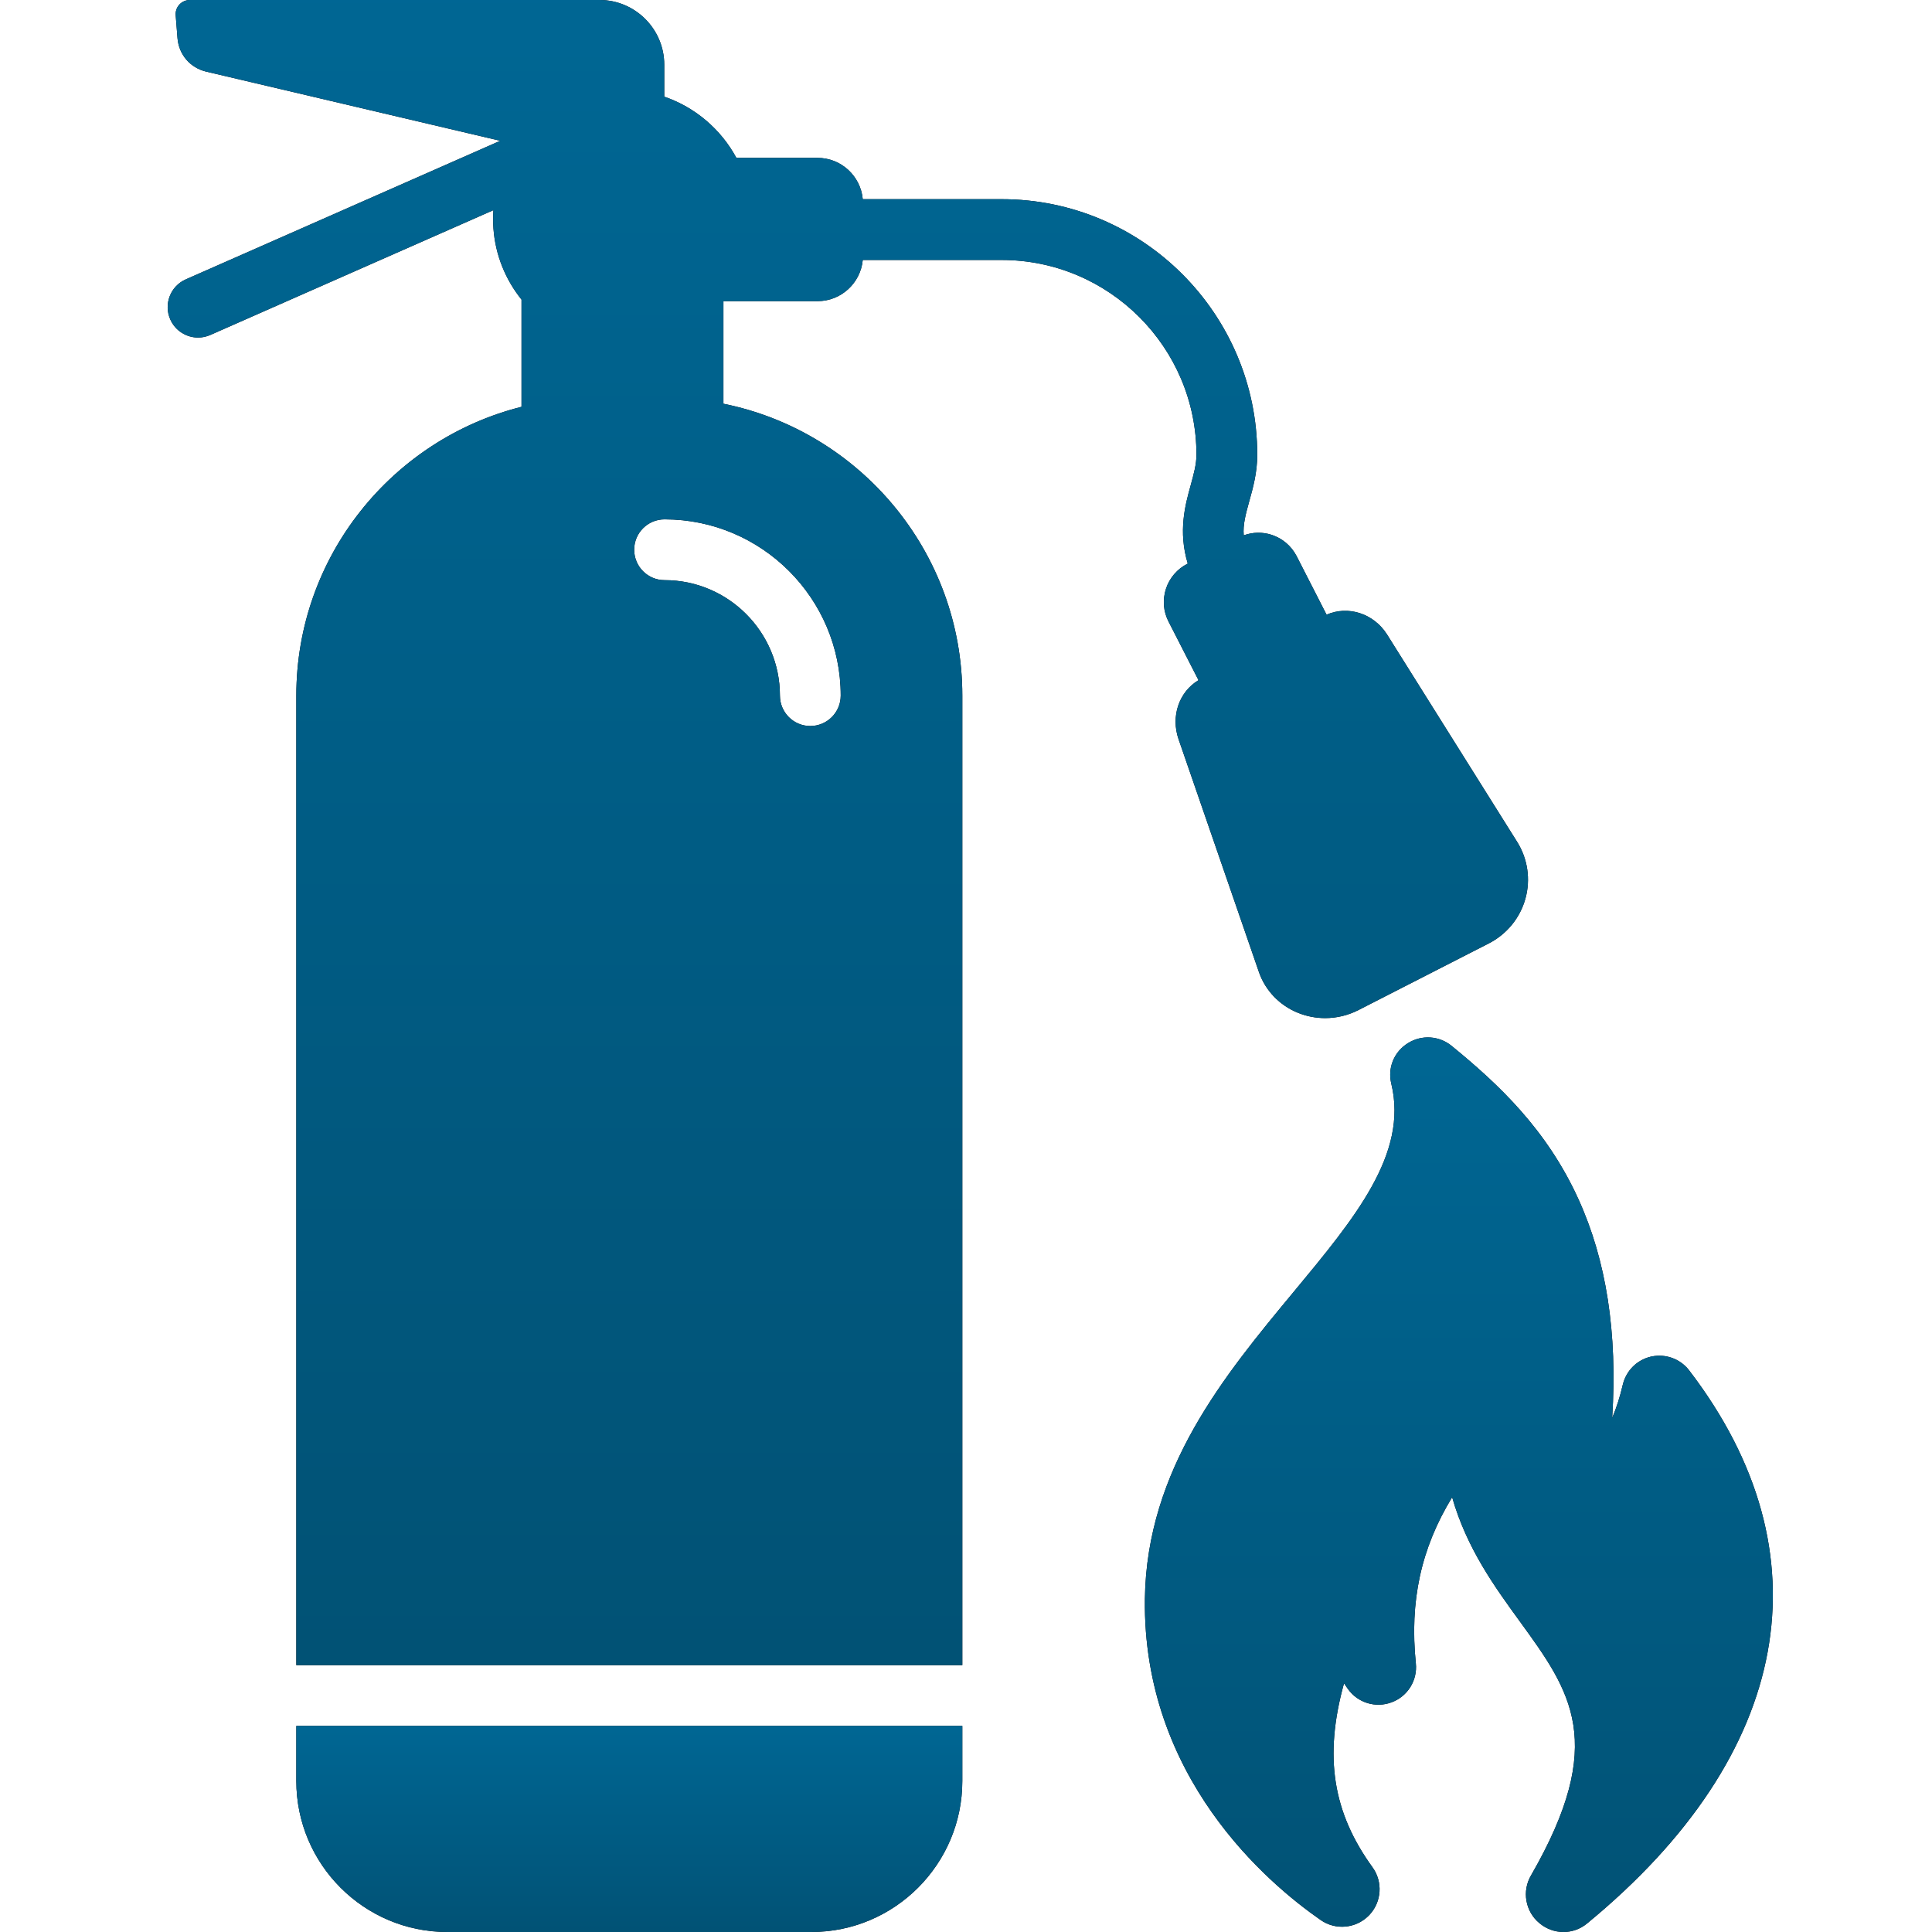
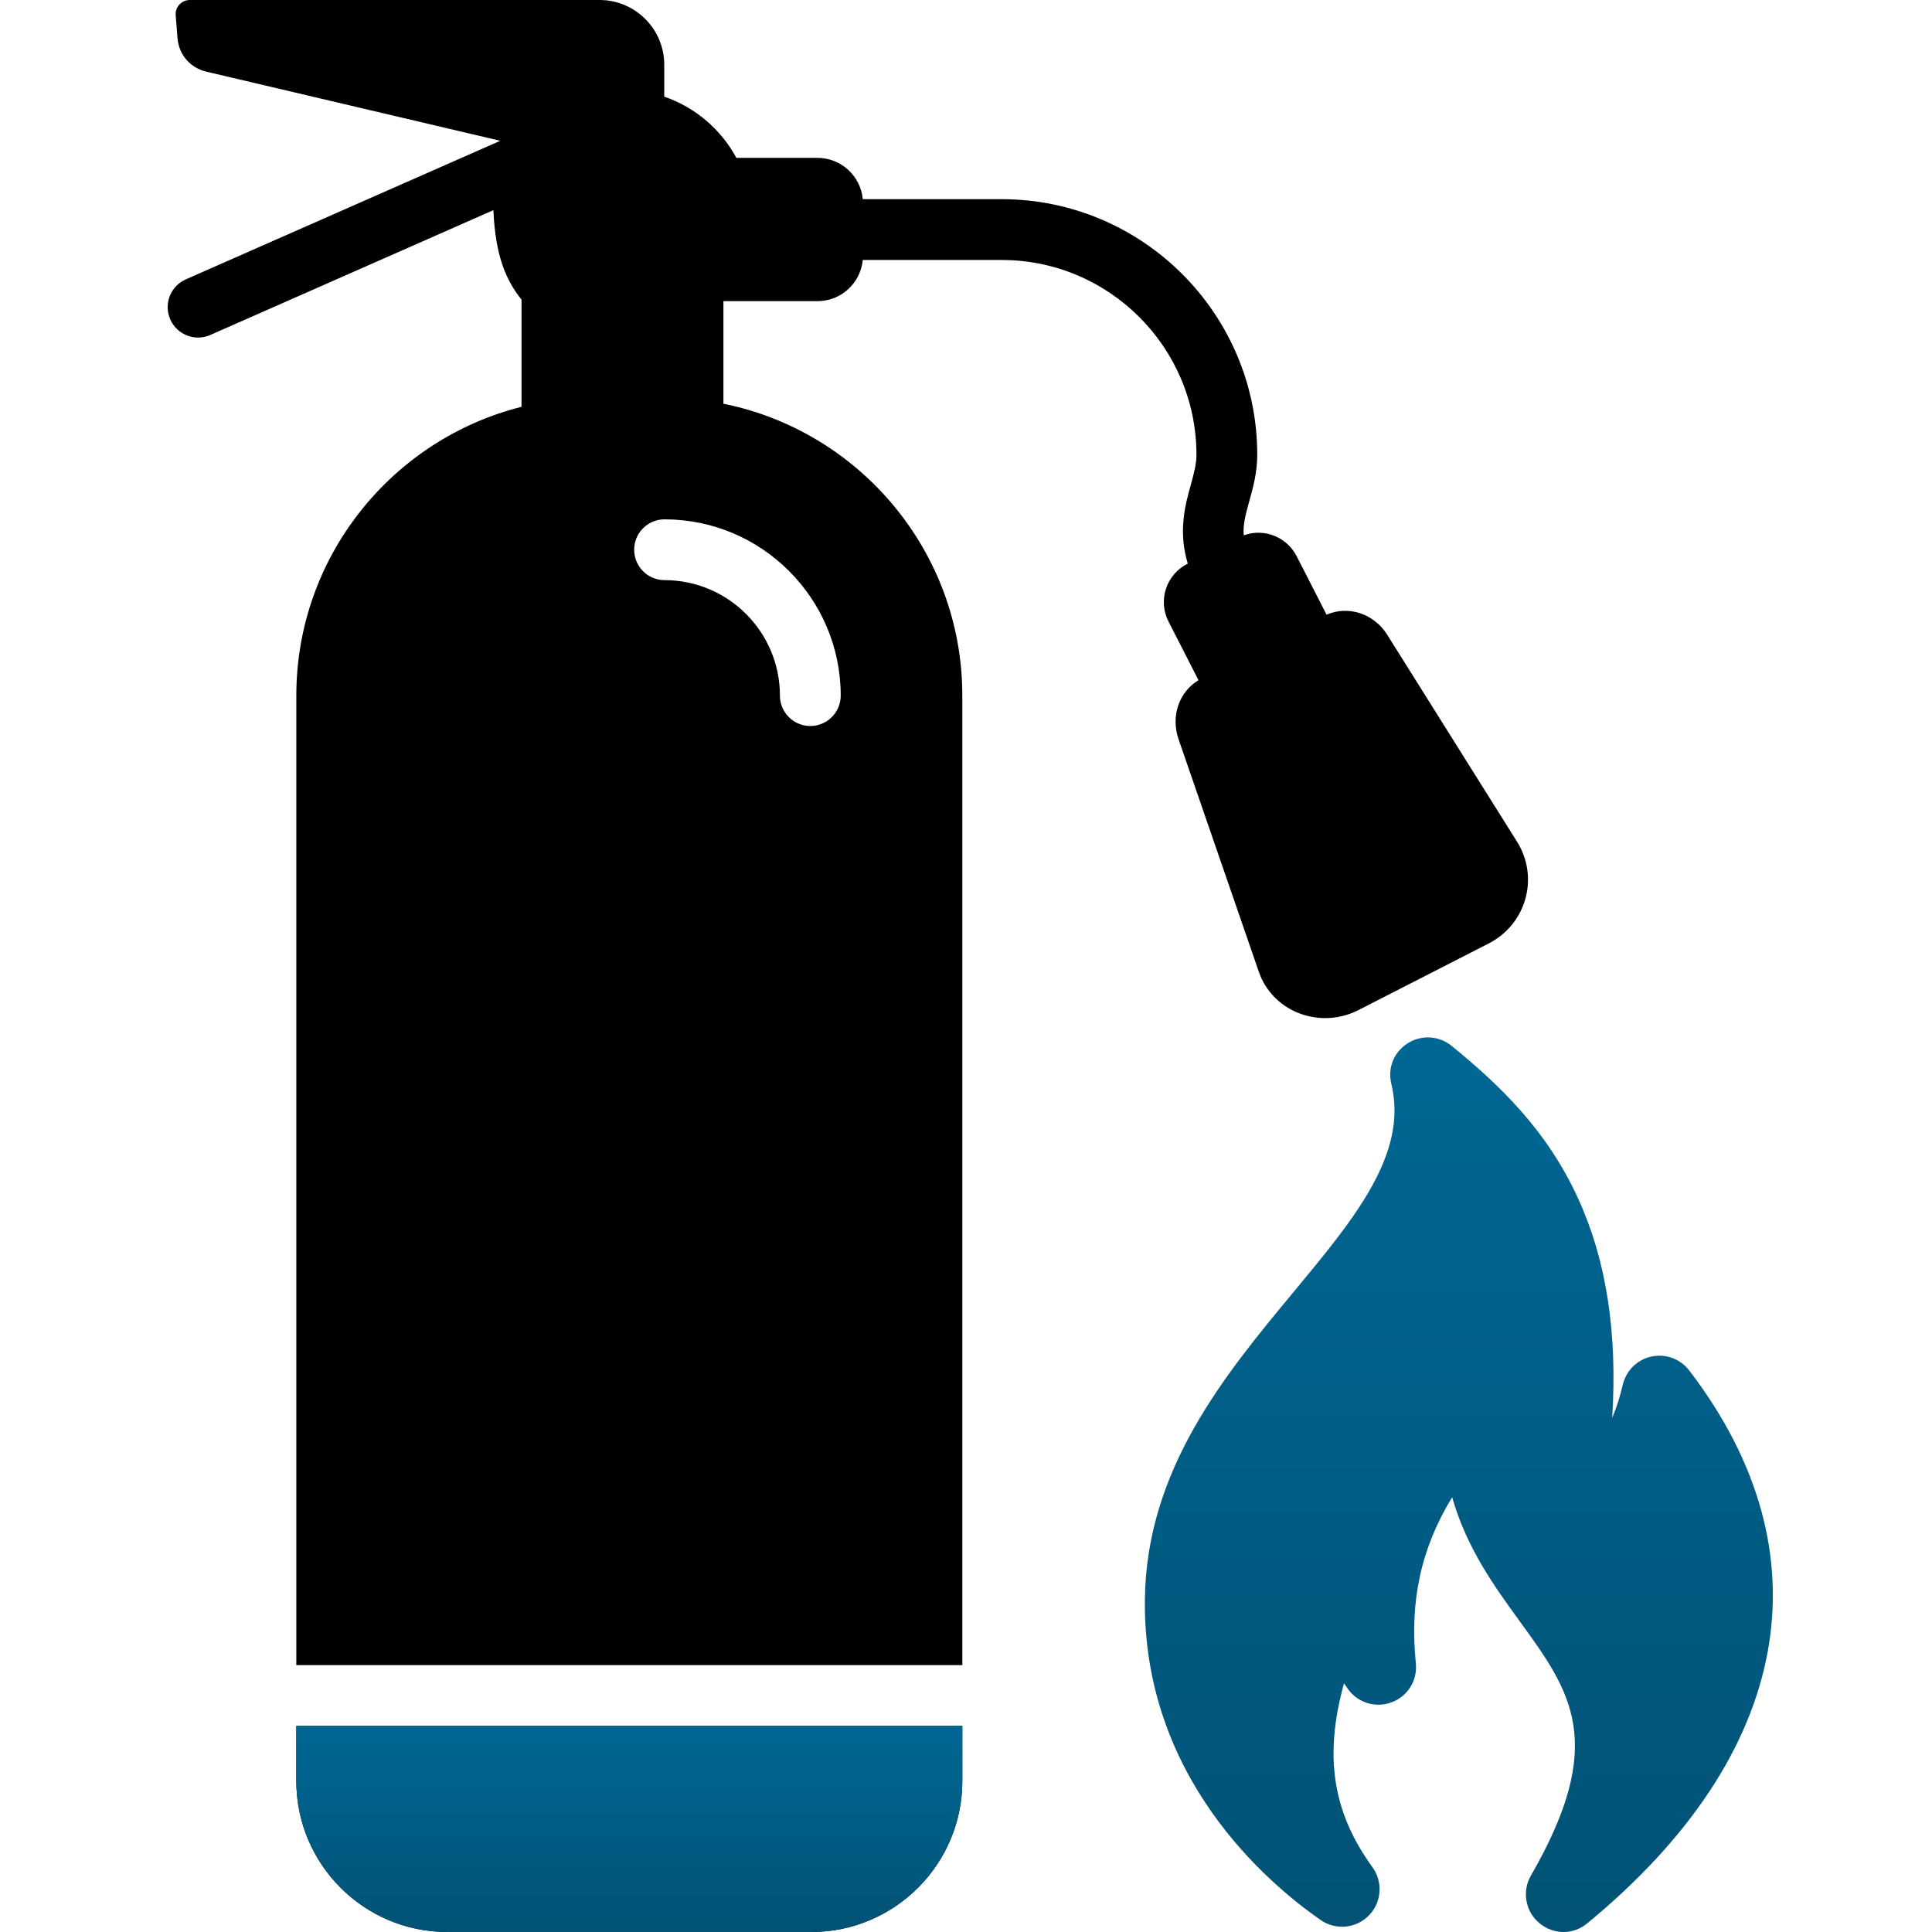
<svg xmlns="http://www.w3.org/2000/svg" width="32" height="32" viewBox="0 0 32 32" fill="none">
  <g clip-path="url(#clip0_4304_322)">
-     <path d="M19.723 8.032C19.63 8.366 19.512 8.797 19.673 9.335L19.668 9.338C19.5 9.422 19.37 9.573 19.312 9.752C19.253 9.935 19.268 10.128 19.355 10.296L19.851 11.266C19.528 11.46 19.389 11.863 19.521 12.245L20.852 16.101C20.958 16.407 21.194 16.653 21.5 16.776C21.644 16.834 21.796 16.863 21.949 16.863C22.139 16.863 22.328 16.818 22.502 16.729L24.657 15.627C24.956 15.475 25.178 15.204 25.266 14.883C25.354 14.565 25.304 14.223 25.128 13.943L22.972 10.506C22.75 10.159 22.327 10.026 21.972 10.181L21.475 9.209C21.388 9.042 21.242 8.918 21.064 8.859C20.91 8.809 20.748 8.813 20.6 8.867C20.585 8.687 20.632 8.519 20.692 8.301C20.754 8.079 20.824 7.827 20.824 7.533C20.824 5.198 18.925 3.299 16.59 3.299H14.29C14.255 2.916 13.933 2.615 13.541 2.615H12.197C11.942 2.143 11.516 1.777 11.002 1.601V1.071C11.002 0.481 10.52 0 9.932 0H3.145C3.007 0 2.899 0.116 2.91 0.253L2.94 0.632C2.962 0.905 3.15 1.124 3.418 1.187L8.286 2.332L3.078 4.627C2.823 4.739 2.708 5.036 2.82 5.29C2.903 5.479 3.088 5.591 3.281 5.591C3.349 5.591 3.418 5.577 3.484 5.548L8.172 3.481C8.166 3.581 8.166 3.682 8.173 3.785C8.205 4.227 8.374 4.634 8.638 4.962V6.738C6.497 7.276 4.908 9.217 4.908 11.521V27.58H15.939V11.521C15.939 9.136 14.236 7.141 11.982 6.687V4.988H13.541C13.932 4.988 14.254 4.688 14.29 4.306H16.59C18.37 4.306 19.817 5.753 19.817 7.533C19.817 7.69 19.773 7.849 19.723 8.032ZM13.925 11.521C13.925 11.799 13.699 12.025 13.421 12.025C13.143 12.025 12.918 11.799 12.918 11.521C12.918 10.467 12.061 9.609 11.007 9.609C10.729 9.609 10.504 9.383 10.504 9.105C10.504 8.827 10.729 8.602 11.007 8.602C12.616 8.602 13.925 9.912 13.925 11.521Z" fill="black" />
-     <path d="M19.723 8.032C19.63 8.366 19.512 8.797 19.673 9.335L19.668 9.338C19.5 9.422 19.37 9.573 19.312 9.752C19.253 9.935 19.268 10.128 19.355 10.296L19.851 11.266C19.528 11.46 19.389 11.863 19.521 12.245L20.852 16.101C20.958 16.407 21.194 16.653 21.5 16.776C21.644 16.834 21.796 16.863 21.949 16.863C22.139 16.863 22.328 16.818 22.502 16.729L24.657 15.627C24.956 15.475 25.178 15.204 25.266 14.883C25.354 14.565 25.304 14.223 25.128 13.943L22.972 10.506C22.75 10.159 22.327 10.026 21.972 10.181L21.475 9.209C21.388 9.042 21.242 8.918 21.064 8.859C20.91 8.809 20.748 8.813 20.6 8.867C20.585 8.687 20.632 8.519 20.692 8.301C20.754 8.079 20.824 7.827 20.824 7.533C20.824 5.198 18.925 3.299 16.59 3.299H14.29C14.255 2.916 13.933 2.615 13.541 2.615H12.197C11.942 2.143 11.516 1.777 11.002 1.601V1.071C11.002 0.481 10.52 0 9.932 0H3.145C3.007 0 2.899 0.116 2.91 0.253L2.94 0.632C2.962 0.905 3.15 1.124 3.418 1.187L8.286 2.332L3.078 4.627C2.823 4.739 2.708 5.036 2.82 5.29C2.903 5.479 3.088 5.591 3.281 5.591C3.349 5.591 3.418 5.577 3.484 5.548L8.172 3.481C8.166 3.581 8.166 3.682 8.173 3.785C8.205 4.227 8.374 4.634 8.638 4.962V6.738C6.497 7.276 4.908 9.217 4.908 11.521V27.58H15.939V11.521C15.939 9.136 14.236 7.141 11.982 6.687V4.988H13.541C13.932 4.988 14.254 4.688 14.29 4.306H16.59C18.37 4.306 19.817 5.753 19.817 7.533C19.817 7.69 19.773 7.849 19.723 8.032ZM13.925 11.521C13.925 11.799 13.699 12.025 13.421 12.025C13.143 12.025 12.918 11.799 12.918 11.521C12.918 10.467 12.061 9.609 11.007 9.609C10.729 9.609 10.504 9.383 10.504 9.105C10.504 8.827 10.729 8.602 11.007 8.602C12.616 8.602 13.925 9.912 13.925 11.521Z" fill="url(#paint0_linear_4304_322)" />
+     <path d="M19.723 8.032C19.63 8.366 19.512 8.797 19.673 9.335L19.668 9.338C19.5 9.422 19.37 9.573 19.312 9.752C19.253 9.935 19.268 10.128 19.355 10.296L19.851 11.266C19.528 11.46 19.389 11.863 19.521 12.245L20.852 16.101C20.958 16.407 21.194 16.653 21.5 16.776C21.644 16.834 21.796 16.863 21.949 16.863C22.139 16.863 22.328 16.818 22.502 16.729L24.657 15.627C24.956 15.475 25.178 15.204 25.266 14.883C25.354 14.565 25.304 14.223 25.128 13.943L22.972 10.506C22.75 10.159 22.327 10.026 21.972 10.181L21.475 9.209C21.388 9.042 21.242 8.918 21.064 8.859C20.91 8.809 20.748 8.813 20.6 8.867C20.585 8.687 20.632 8.519 20.692 8.301C20.754 8.079 20.824 7.827 20.824 7.533C20.824 5.198 18.925 3.299 16.59 3.299H14.29C14.255 2.916 13.933 2.615 13.541 2.615H12.197C11.942 2.143 11.516 1.777 11.002 1.601V1.071C11.002 0.481 10.52 0 9.932 0H3.145C3.007 0 2.899 0.116 2.91 0.253L2.94 0.632C2.962 0.905 3.15 1.124 3.418 1.187L8.286 2.332L3.078 4.627C2.823 4.739 2.708 5.036 2.82 5.29C2.903 5.479 3.088 5.591 3.281 5.591C3.349 5.591 3.418 5.577 3.484 5.548L8.172 3.481C8.205 4.227 8.374 4.634 8.638 4.962V6.738C6.497 7.276 4.908 9.217 4.908 11.521V27.58H15.939V11.521C15.939 9.136 14.236 7.141 11.982 6.687V4.988H13.541C13.932 4.988 14.254 4.688 14.29 4.306H16.59C18.37 4.306 19.817 5.753 19.817 7.533C19.817 7.69 19.773 7.849 19.723 8.032ZM13.925 11.521C13.925 11.799 13.699 12.025 13.421 12.025C13.143 12.025 12.918 11.799 12.918 11.521C12.918 10.467 12.061 9.609 11.007 9.609C10.729 9.609 10.504 9.383 10.504 9.105C10.504 8.827 10.729 8.602 11.007 8.602C12.616 8.602 13.925 9.912 13.925 11.521Z" fill="black" />
    <path d="M4.908 29.499C4.908 30.878 6.029 32 7.408 32H13.438C14.817 32 15.939 30.878 15.939 29.499V28.587H4.908V29.499Z" fill="black" />
    <path d="M4.908 29.499C4.908 30.878 6.029 32 7.408 32H13.438C14.817 32 15.939 30.878 15.939 29.499V28.587H4.908V29.499Z" fill="url(#paint1_linear_4304_322)" />
-     <path d="M27.978 22.698L27.971 22.689C27.825 22.506 27.59 22.421 27.36 22.467L27.341 22.471C27.111 22.526 26.934 22.703 26.878 22.937C26.832 23.135 26.774 23.318 26.703 23.484C26.792 22.073 26.607 20.879 26.143 19.86C25.619 18.708 24.823 17.959 24.042 17.322C23.837 17.155 23.549 17.136 23.323 17.276C23.09 17.418 22.979 17.688 23.045 17.952C23.324 19.111 22.445 20.171 21.427 21.398C20.286 22.774 18.992 24.333 18.963 26.483C18.925 29.432 20.986 31.185 21.875 31.802C22.122 31.974 22.456 31.943 22.669 31.73L22.677 31.722C22.886 31.504 22.908 31.169 22.732 30.927C22.077 30.022 21.924 29.1 22.261 27.881C22.282 27.913 22.304 27.944 22.326 27.975C22.49 28.205 22.787 28.295 23.051 28.195C23.315 28.097 23.479 27.834 23.451 27.552C23.346 26.524 23.534 25.647 24.052 24.799C24.294 25.646 24.755 26.28 25.174 26.857C26.018 28.019 26.628 28.858 25.359 31.062C25.205 31.322 25.264 31.66 25.496 31.852C25.612 31.95 25.754 32 25.896 32C26.036 32 26.175 31.952 26.289 31.857C29.684 29.065 30.299 25.727 27.978 22.698Z" fill="black" />
    <path d="M27.978 22.698L27.971 22.689C27.825 22.506 27.59 22.421 27.36 22.467L27.341 22.471C27.111 22.526 26.934 22.703 26.878 22.937C26.832 23.135 26.774 23.318 26.703 23.484C26.792 22.073 26.607 20.879 26.143 19.86C25.619 18.708 24.823 17.959 24.042 17.322C23.837 17.155 23.549 17.136 23.323 17.276C23.09 17.418 22.979 17.688 23.045 17.952C23.324 19.111 22.445 20.171 21.427 21.398C20.286 22.774 18.992 24.333 18.963 26.483C18.925 29.432 20.986 31.185 21.875 31.802C22.122 31.974 22.456 31.943 22.669 31.73L22.677 31.722C22.886 31.504 22.908 31.169 22.732 30.927C22.077 30.022 21.924 29.1 22.261 27.881C22.282 27.913 22.304 27.944 22.326 27.975C22.49 28.205 22.787 28.295 23.051 28.195C23.315 28.097 23.479 27.834 23.451 27.552C23.346 26.524 23.534 25.647 24.052 24.799C24.294 25.646 24.755 26.28 25.174 26.857C26.018 28.019 26.628 28.858 25.359 31.062C25.205 31.322 25.264 31.66 25.496 31.852C25.612 31.95 25.754 32 25.896 32C26.036 32 26.175 31.952 26.289 31.857C29.684 29.065 30.299 25.727 27.978 22.698Z" fill="url(#paint2_linear_4304_322)" />
  </g>
  <defs>
    <linearGradient id="paint0_linear_4304_322" x1="14.043" y1="40.911" x2="14.043" y2="-7.585" gradientUnits="userSpaceOnUse">
      <stop stop-color="#014866" />
      <stop offset="1" stop-color="#006C9C" />
    </linearGradient>
    <linearGradient id="paint1_linear_4304_322" x1="10.424" y1="33.65" x2="10.424" y2="27.648" gradientUnits="userSpaceOnUse">
      <stop stop-color="#014866" />
      <stop offset="1" stop-color="#006C9C" />
    </linearGradient>
    <linearGradient id="paint2_linear_4304_322" x1="24.163" y1="39.161" x2="24.163" y2="13.108" gradientUnits="userSpaceOnUse">
      <stop stop-color="#014866" />
      <stop offset="1" stop-color="#006C9C" />
    </linearGradient>
    <clipPath id="clip0_4304_322">
      <rect width="32" height="32" fill="white" />
    </clipPath>
  </defs>
</svg>